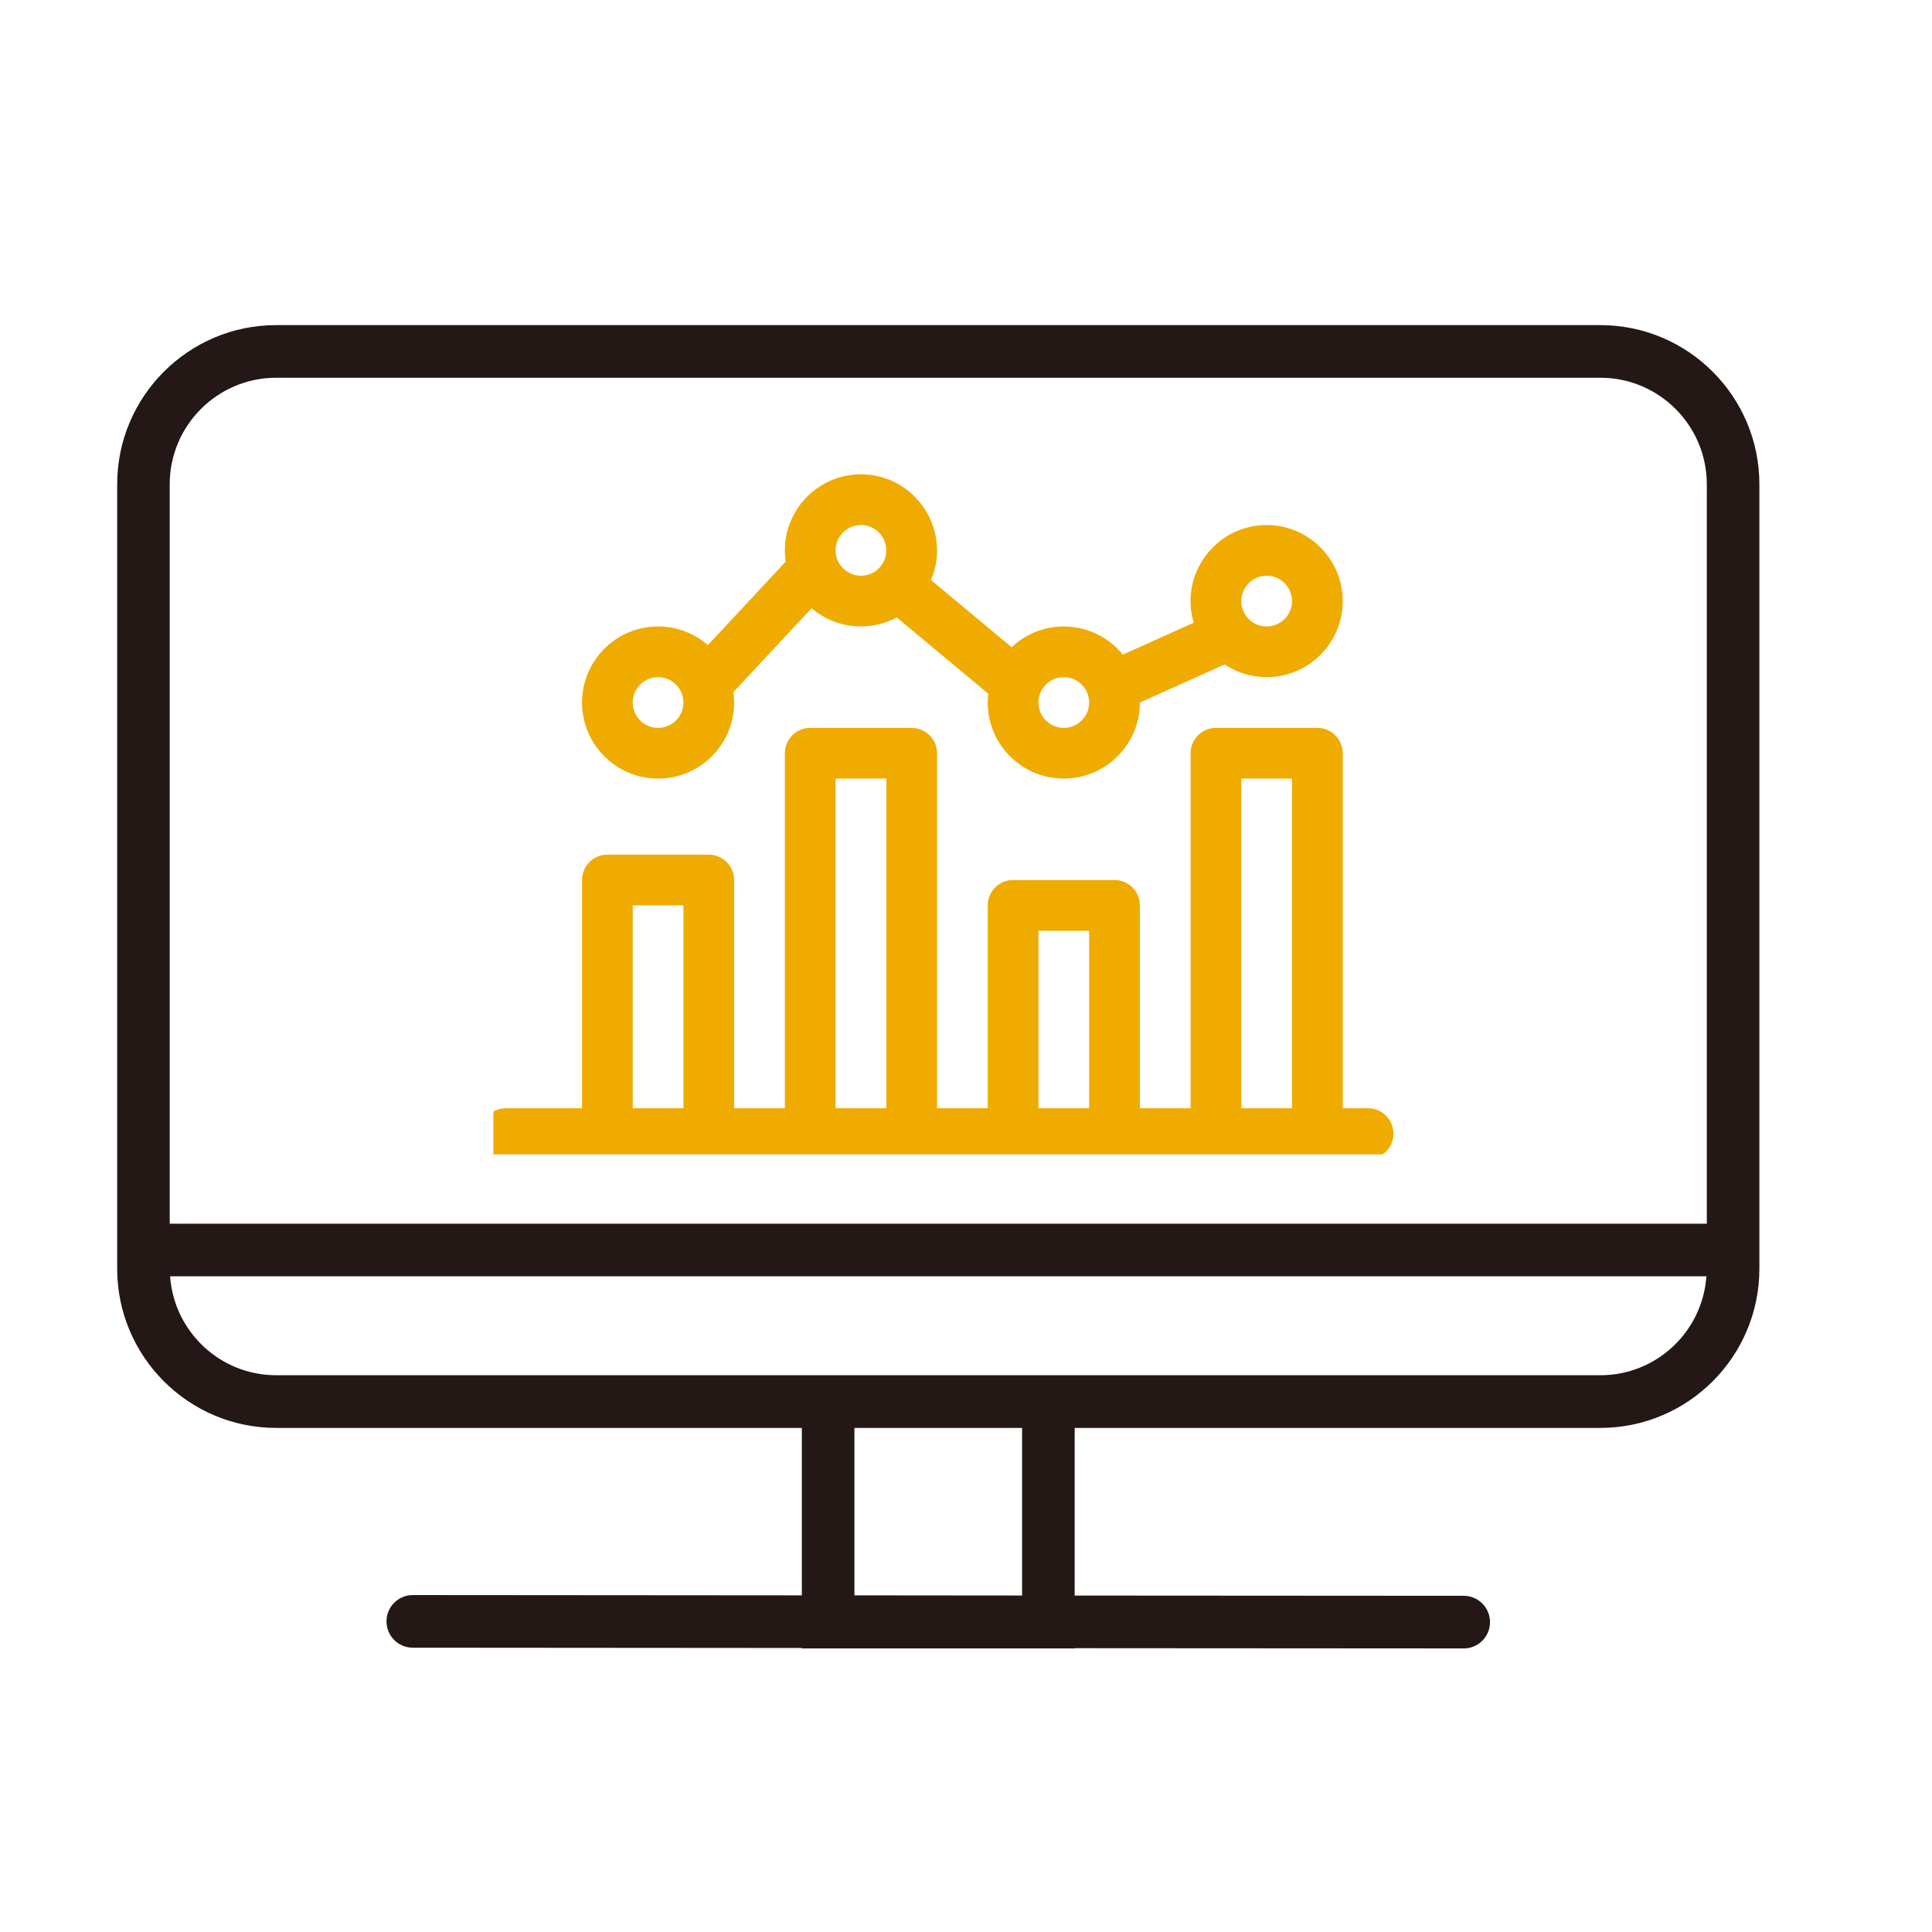
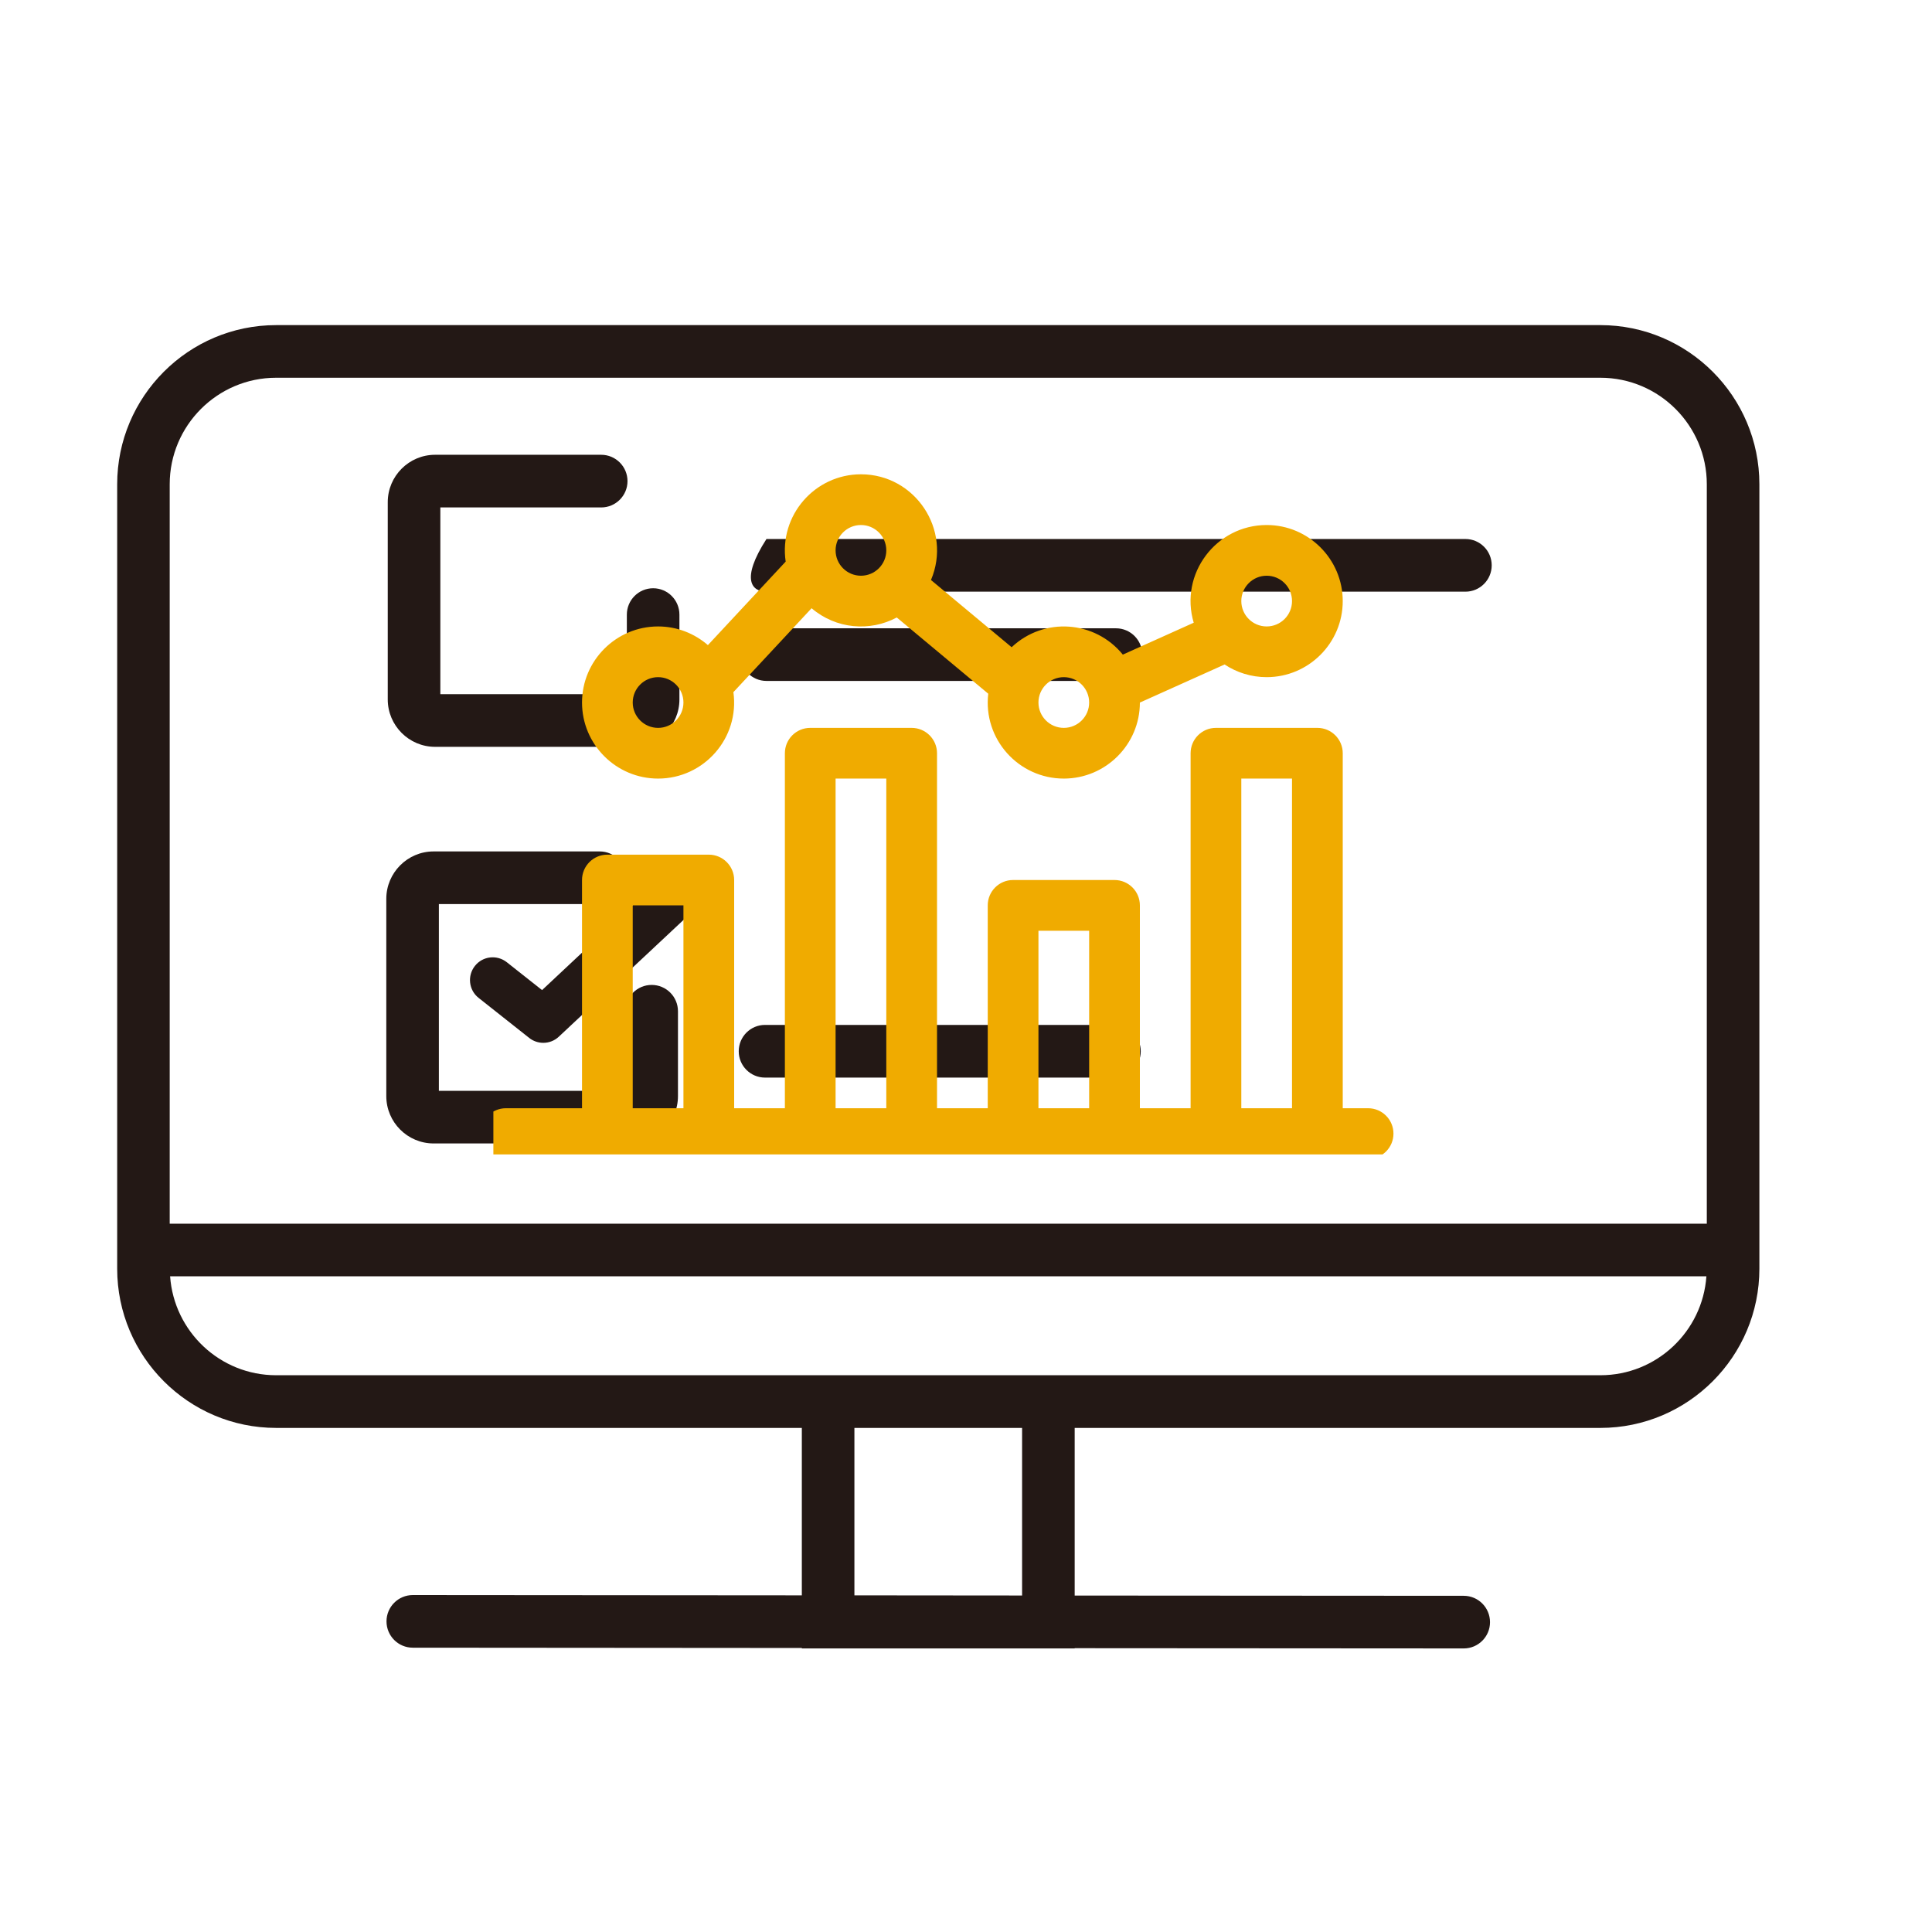
<svg xmlns="http://www.w3.org/2000/svg" width="200" zoomAndPan="magnify" viewBox="0 0 150 150" height="200" preserveAspectRatio="xMidYMid meet" version="1.0">
  <defs>
    <clipPath id="481b1efc09">
      <path d="M 9.098 25.238 L 136.598 25.238 L 136.598 127.988 L 9.098 127.988 Z M 9.098 25.238 " clip-rule="nonzero" />
    </clipPath>
    <clipPath id="c46752ea1c">
      <path d="M 19.117 31.672 L 128.34 31.672 L 128.34 93.805 L 19.117 93.805 Z M 19.117 31.672 " clip-rule="nonzero" />
    </clipPath>
    <clipPath id="aaf0bb5eb4">
      <path d="M 25.867 31.672 L 121.461 31.672 C 125.191 31.672 128.211 34.691 128.211 38.422 L 128.211 87.055 C 128.211 90.785 125.191 93.805 121.461 93.805 L 25.867 93.805 C 22.141 93.805 19.117 90.785 19.117 87.055 L 19.117 38.422 C 19.117 34.691 22.141 31.672 25.867 31.672 Z M 25.867 31.672 " clip-rule="nonzero" />
    </clipPath>
    <clipPath id="9784913254">
      <path d="M 0.117 0.672 L 109.34 0.672 L 109.34 62.805 L 0.117 62.805 Z M 0.117 0.672 " clip-rule="nonzero" />
    </clipPath>
    <clipPath id="a41ba90b60">
      <path d="M 6.867 0.672 L 102.461 0.672 C 106.191 0.672 109.211 3.691 109.211 7.422 L 109.211 56.055 C 109.211 59.785 106.191 62.805 102.461 62.805 L 6.867 62.805 C 3.141 62.805 0.117 59.785 0.117 56.055 L 0.117 7.422 C 0.117 3.691 3.141 0.672 6.867 0.672 Z M 6.867 0.672 " clip-rule="nonzero" />
    </clipPath>
    <clipPath id="f1d58cb64e">
      <rect x="0" width="110" y="0" height="63" />
    </clipPath>
    <clipPath id="7c415eb078">
      <path d="M 38.305 35.629 L 111.805 35.629 L 111.805 89.629 L 38.305 89.629 Z M 38.305 35.629 " clip-rule="nonzero" />
    </clipPath>
    <clipPath id="daa24e14f2">
      <path d="M 38.305 56 L 109 56 L 109 89.629 L 38.305 89.629 Z M 38.305 56 " clip-rule="nonzero" />
    </clipPath>
  </defs>
  <rect x="-15" width="180" fill="#ffffff" y="-15" height="180" fill-opacity="1" />
  <rect x="-15" width="180" fill="#ffffff" y="-15" height="180" fill-opacity="1" />
  <g clip-path="url(#481b1efc09)">
    <path fill="#231815" d="M 124.254 106.773 L 21.438 106.773 C 17.082 106.773 13.512 103.379 13.207 99.094 L 132.484 99.094 C 132.184 103.379 128.613 106.773 124.254 106.773 Z M 79.355 123.875 L 66.336 123.863 L 66.336 110.863 L 79.355 110.863 Z M 21.438 29.328 L 124.254 29.328 C 128.809 29.328 132.516 33.039 132.516 37.598 L 132.516 95.008 L 13.176 95.008 L 13.176 37.598 C 13.176 33.039 16.883 29.328 21.438 29.328 Z M 124.254 25.242 L 21.438 25.242 C 14.633 25.242 9.098 30.785 9.098 37.598 L 9.098 98.504 C 9.098 105.316 14.633 110.863 21.438 110.863 L 62.254 110.863 L 62.254 123.863 L 32.051 123.84 C 30.922 123.84 30.008 124.754 30.008 125.883 C 30.008 127.012 30.922 127.926 32.047 127.926 L 62.254 127.949 L 62.254 127.984 L 83.438 127.984 L 83.438 127.965 L 113.641 127.984 C 113.645 127.984 113.645 127.984 113.645 127.984 C 114.77 127.984 115.684 127.07 115.684 125.945 C 115.684 124.816 114.773 123.898 113.645 123.898 L 83.438 123.879 L 83.438 110.863 L 124.254 110.863 C 131.062 110.863 136.598 105.316 136.598 98.504 L 136.598 37.598 C 136.598 30.785 131.062 25.242 124.254 25.242 " fill-opacity="1" fill-rule="nonzero" />
  </g>
-   <path fill="#231815" d="M 59.395 76.73 L 113.66 76.73 C 114.785 76.73 115.699 75.816 115.699 74.688 C 115.699 73.559 114.785 72.645 113.66 72.645 L 59.395 72.645 C 58.266 72.645 57.355 73.559 57.355 74.688 C 57.355 75.816 58.266 76.73 59.395 76.73 " fill-opacity="1" fill-rule="nonzero" />
  <path fill="#231815" d="M 59.395 83.664 L 86.527 83.664 C 87.656 83.664 88.566 82.746 88.566 81.621 C 88.566 80.492 87.656 79.574 86.527 79.574 L 59.395 79.574 C 58.266 79.574 57.355 80.492 57.355 81.621 C 57.355 82.746 58.266 83.664 59.395 83.664 " fill-opacity="1" fill-rule="nonzero" />
  <path fill="#231815" d="M 33.664 88.777 L 48.961 88.777 C 50.988 88.777 52.637 87.129 52.637 85.102 L 52.637 78.512 C 52.637 77.383 51.723 76.469 50.594 76.469 C 49.469 76.469 48.555 77.383 48.555 78.512 L 48.555 84.691 L 34.074 84.691 L 34.074 70.191 L 46.562 70.191 C 47.691 70.191 48.602 69.277 48.602 68.148 C 48.602 67.02 47.691 66.105 46.562 66.105 L 33.664 66.105 C 31.641 66.105 29.992 67.758 29.992 69.785 L 29.992 85.102 C 29.992 87.129 31.641 88.777 33.664 88.777 " fill-opacity="1" fill-rule="nonzero" />
  <path fill="#231815" d="M 52.199 67.398 L 42.086 76.871 L 39.348 74.707 C 38.582 74.102 37.473 74.23 36.871 74.996 C 36.266 75.762 36.395 76.875 37.16 77.477 L 41.09 80.586 C 41.41 80.84 41.797 80.965 42.184 80.965 C 42.617 80.965 43.051 80.805 43.387 80.488 L 54.609 69.98 C 55.32 69.312 55.359 68.195 54.695 67.484 C 54.027 66.773 52.91 66.734 52.199 67.398 " fill-opacity="1" fill-rule="nonzero" />
-   <path fill="#231815" d="M 59.508 45.938 L 113.773 45.938 C 114.902 45.938 115.816 45.02 115.816 43.891 C 115.816 42.762 114.902 41.848 113.773 41.848 L 59.508 41.848 C 58.383 41.848 57.469 42.762 57.469 43.891 C 57.469 45.02 58.383 45.938 59.508 45.938 " fill-opacity="1" fill-rule="nonzero" />
+   <path fill="#231815" d="M 59.508 45.938 L 113.773 45.938 C 114.902 45.938 115.816 45.02 115.816 43.891 C 115.816 42.762 114.902 41.848 113.773 41.848 L 59.508 41.848 C 57.469 45.02 58.383 45.938 59.508 45.938 " fill-opacity="1" fill-rule="nonzero" />
  <path fill="#231815" d="M 59.508 52.867 L 86.641 52.867 C 87.77 52.867 88.684 51.953 88.684 50.824 C 88.684 49.695 87.77 48.781 86.641 48.781 L 59.508 48.781 C 58.383 48.781 57.469 49.695 57.469 50.824 C 57.469 51.953 58.383 52.867 59.508 52.867 " fill-opacity="1" fill-rule="nonzero" />
  <path fill="#231815" d="M 33.781 57.984 L 49.078 57.984 C 51.102 57.984 52.75 56.332 52.75 54.305 L 52.75 47.719 C 52.75 46.59 51.836 45.672 50.711 45.672 C 49.582 45.672 48.668 46.59 48.668 47.719 L 48.668 53.895 L 34.188 53.895 L 34.188 39.398 L 46.676 39.398 C 47.805 39.398 48.719 38.48 48.719 37.355 C 48.719 36.227 47.805 35.309 46.676 35.309 L 33.781 35.309 C 31.754 35.309 30.105 36.961 30.105 38.988 L 30.105 54.305 C 30.105 56.332 31.754 57.984 33.781 57.984 " fill-opacity="1" fill-rule="nonzero" />
-   <path fill="#231815" d="M 39.461 43.91 C 38.695 43.305 37.586 43.438 36.984 44.199 C 36.379 44.969 36.512 46.078 37.273 46.684 L 41.203 49.789 C 41.523 50.043 41.91 50.168 42.297 50.168 C 42.73 50.168 43.164 50.008 43.5 49.695 L 54.723 39.184 C 55.438 38.516 55.473 37.398 54.809 36.688 C 54.141 35.977 53.027 35.938 52.316 36.605 L 42.199 46.078 L 39.461 43.91 " fill-opacity="1" fill-rule="nonzero" />
  <g clip-path="url(#c46752ea1c)">
    <g clip-path="url(#aaf0bb5eb4)">
      <g transform="matrix(1, 0, 0, 1, 19, 31)">
        <g clip-path="url(#f1d58cb64e)">
          <g clip-path="url(#9784913254)">
            <g clip-path="url(#a41ba90b60)">
-               <path fill="#ffffff" d="M 0.117 0.672 L 109.098 0.672 L 109.098 62.805 L 0.117 62.805 Z M 0.117 0.672 " fill-opacity="1" fill-rule="nonzero" />
-             </g>
+               </g>
          </g>
        </g>
      </g>
    </g>
  </g>
  <g clip-path="url(#7c415eb078)">
    <path fill="#f0ab00" d="M 112.141 28.949 L 33.359 28.949 C 27.395 28.949 22.547 33.801 22.547 39.762 L 22.547 102.793 C 22.547 108.758 27.395 113.605 33.359 113.605 L 62.906 113.605 L 62.906 117.543 L 60.938 117.543 C 55.508 117.543 51.094 121.961 51.094 127.387 C 51.094 128.477 51.973 129.355 53.062 129.355 L 92.438 129.355 C 93.523 129.355 94.406 128.477 94.406 127.387 C 94.406 121.961 89.988 117.543 84.562 117.543 L 82.594 117.543 L 82.594 113.605 L 112.141 113.605 C 118.102 113.605 122.953 108.758 122.953 102.793 L 122.953 39.762 C 122.953 33.801 118.102 28.949 112.141 28.949 Z M 33.359 32.887 L 112.141 32.887 C 115.93 32.887 119.016 35.973 119.016 39.762 L 119.016 93.918 L 26.484 93.918 L 26.484 39.762 C 26.484 35.973 29.566 32.887 33.359 32.887 Z M 90.129 125.418 L 55.367 125.418 C 56.18 123.129 58.371 121.48 60.938 121.48 L 84.562 121.48 C 87.129 121.48 89.316 123.129 90.129 125.418 Z M 78.656 117.543 L 66.844 117.543 L 66.844 113.605 L 78.656 113.605 Z M 112.141 109.668 L 33.359 109.668 C 29.566 109.668 26.484 106.586 26.484 102.793 L 26.484 97.855 L 119.016 97.855 L 119.016 102.793 C 119.016 106.586 115.93 109.668 112.141 109.668 Z M 112.141 109.668 " fill-opacity="1" fill-rule="nonzero" />
  </g>
  <path fill="#f0ab00" d="M 51.094 60.449 C 54.648 60.449 57.434 57.309 56.941 53.738 L 63.012 47.223 C 64.902 48.84 67.531 49.062 69.625 47.941 L 76.727 53.859 C 76.316 57.395 79.09 60.449 82.594 60.449 C 85.848 60.449 88.5 57.801 88.5 54.547 L 95.078 51.59 C 96.016 52.211 97.137 52.574 98.344 52.574 C 101.598 52.574 104.25 49.926 104.25 46.668 C 104.25 43.414 101.598 40.762 98.344 40.762 C 94.418 40.762 91.551 44.555 92.68 48.348 L 87.176 50.824 C 85.012 48.164 81.055 47.883 78.543 50.25 L 72.281 45.031 C 73.93 41.145 71.055 36.824 66.844 36.824 C 63.262 36.824 60.469 40.016 61 43.602 L 54.961 50.086 C 53.922 49.188 52.57 48.637 51.094 48.637 C 47.836 48.637 45.188 51.289 45.188 54.543 C 45.188 57.801 47.836 60.449 51.094 60.449 Z M 98.344 44.699 C 99.43 44.699 100.312 45.582 100.312 46.668 C 100.312 47.754 99.43 48.637 98.344 48.637 C 97.258 48.637 96.375 47.754 96.375 46.668 C 96.375 45.582 97.258 44.699 98.344 44.699 Z M 82.594 52.574 C 83.68 52.574 84.562 53.457 84.562 54.543 C 84.562 55.629 83.68 56.512 82.594 56.512 C 81.508 56.512 80.625 55.629 80.625 54.543 C 80.625 53.457 81.508 52.574 82.594 52.574 Z M 66.844 40.762 C 67.93 40.762 68.812 41.645 68.812 42.73 C 68.812 43.816 67.93 44.699 66.844 44.699 C 65.758 44.699 64.875 43.816 64.875 42.73 C 64.875 41.645 65.758 40.762 66.844 40.762 Z M 51.094 52.574 C 52.18 52.574 53.062 53.457 53.062 54.543 C 53.062 55.629 52.18 56.512 51.094 56.512 C 50.008 56.512 49.125 55.629 49.125 54.543 C 49.125 53.457 50.008 52.574 51.094 52.574 Z M 51.094 52.574 " fill-opacity="1" fill-rule="nonzero" />
  <g clip-path="url(#daa24e14f2)">
    <path fill="#f0ab00" d="M 39.281 89.98 C 39.891 89.98 104.633 89.98 106.219 89.98 C 107.305 89.98 108.188 89.102 108.188 88.012 C 108.188 86.926 107.305 86.043 106.219 86.043 L 104.25 86.043 L 104.25 58.48 C 104.25 57.395 103.367 56.512 102.281 56.512 L 94.406 56.512 C 93.316 56.512 92.438 57.395 92.438 58.48 L 92.438 86.043 L 88.5 86.043 L 88.5 70.293 C 88.5 69.207 87.617 68.324 86.531 68.324 L 78.656 68.324 C 77.566 68.324 76.688 69.207 76.688 70.293 L 76.688 86.043 L 72.75 86.043 L 72.75 58.48 C 72.75 57.395 71.867 56.512 70.781 56.512 L 62.906 56.512 C 61.816 56.512 60.938 57.395 60.938 58.48 L 60.938 86.043 L 57 86.043 L 57 68.324 C 57 67.238 56.117 66.355 55.031 66.355 L 47.156 66.355 C 46.066 66.355 45.188 67.238 45.188 68.324 L 45.188 86.043 L 39.281 86.043 C 38.191 86.043 37.312 86.926 37.312 88.012 C 37.312 89.102 38.191 89.98 39.281 89.98 Z M 96.375 60.449 L 100.312 60.449 L 100.312 86.043 L 96.375 86.043 Z M 80.625 72.262 L 84.562 72.262 L 84.562 86.043 L 80.625 86.043 Z M 64.875 60.449 L 68.812 60.449 L 68.812 86.043 L 64.875 86.043 Z M 49.125 70.293 L 53.062 70.293 L 53.062 86.043 L 49.125 86.043 Z M 49.125 70.293 " fill-opacity="1" fill-rule="nonzero" />
  </g>
</svg>